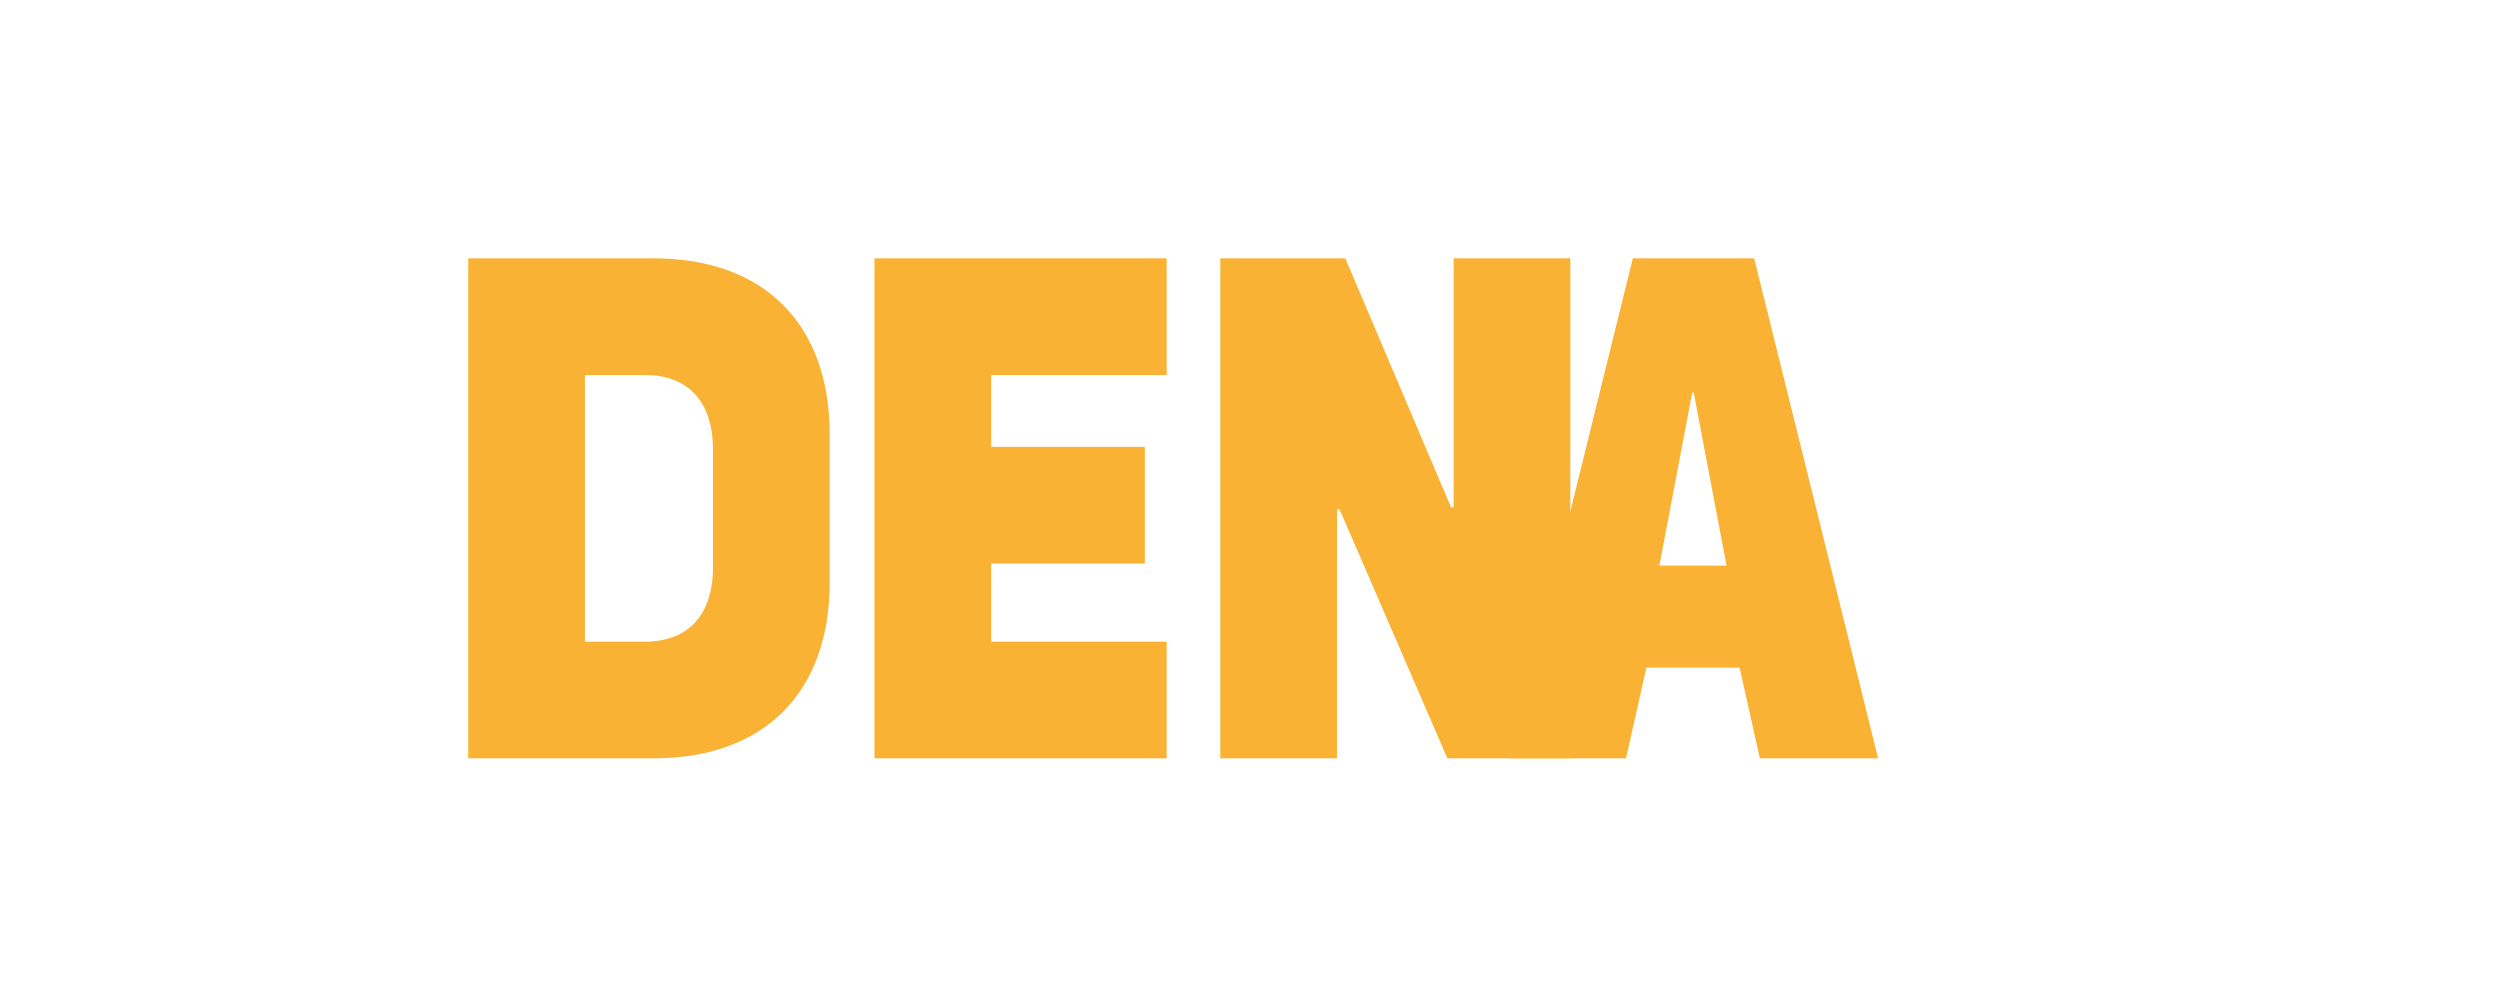
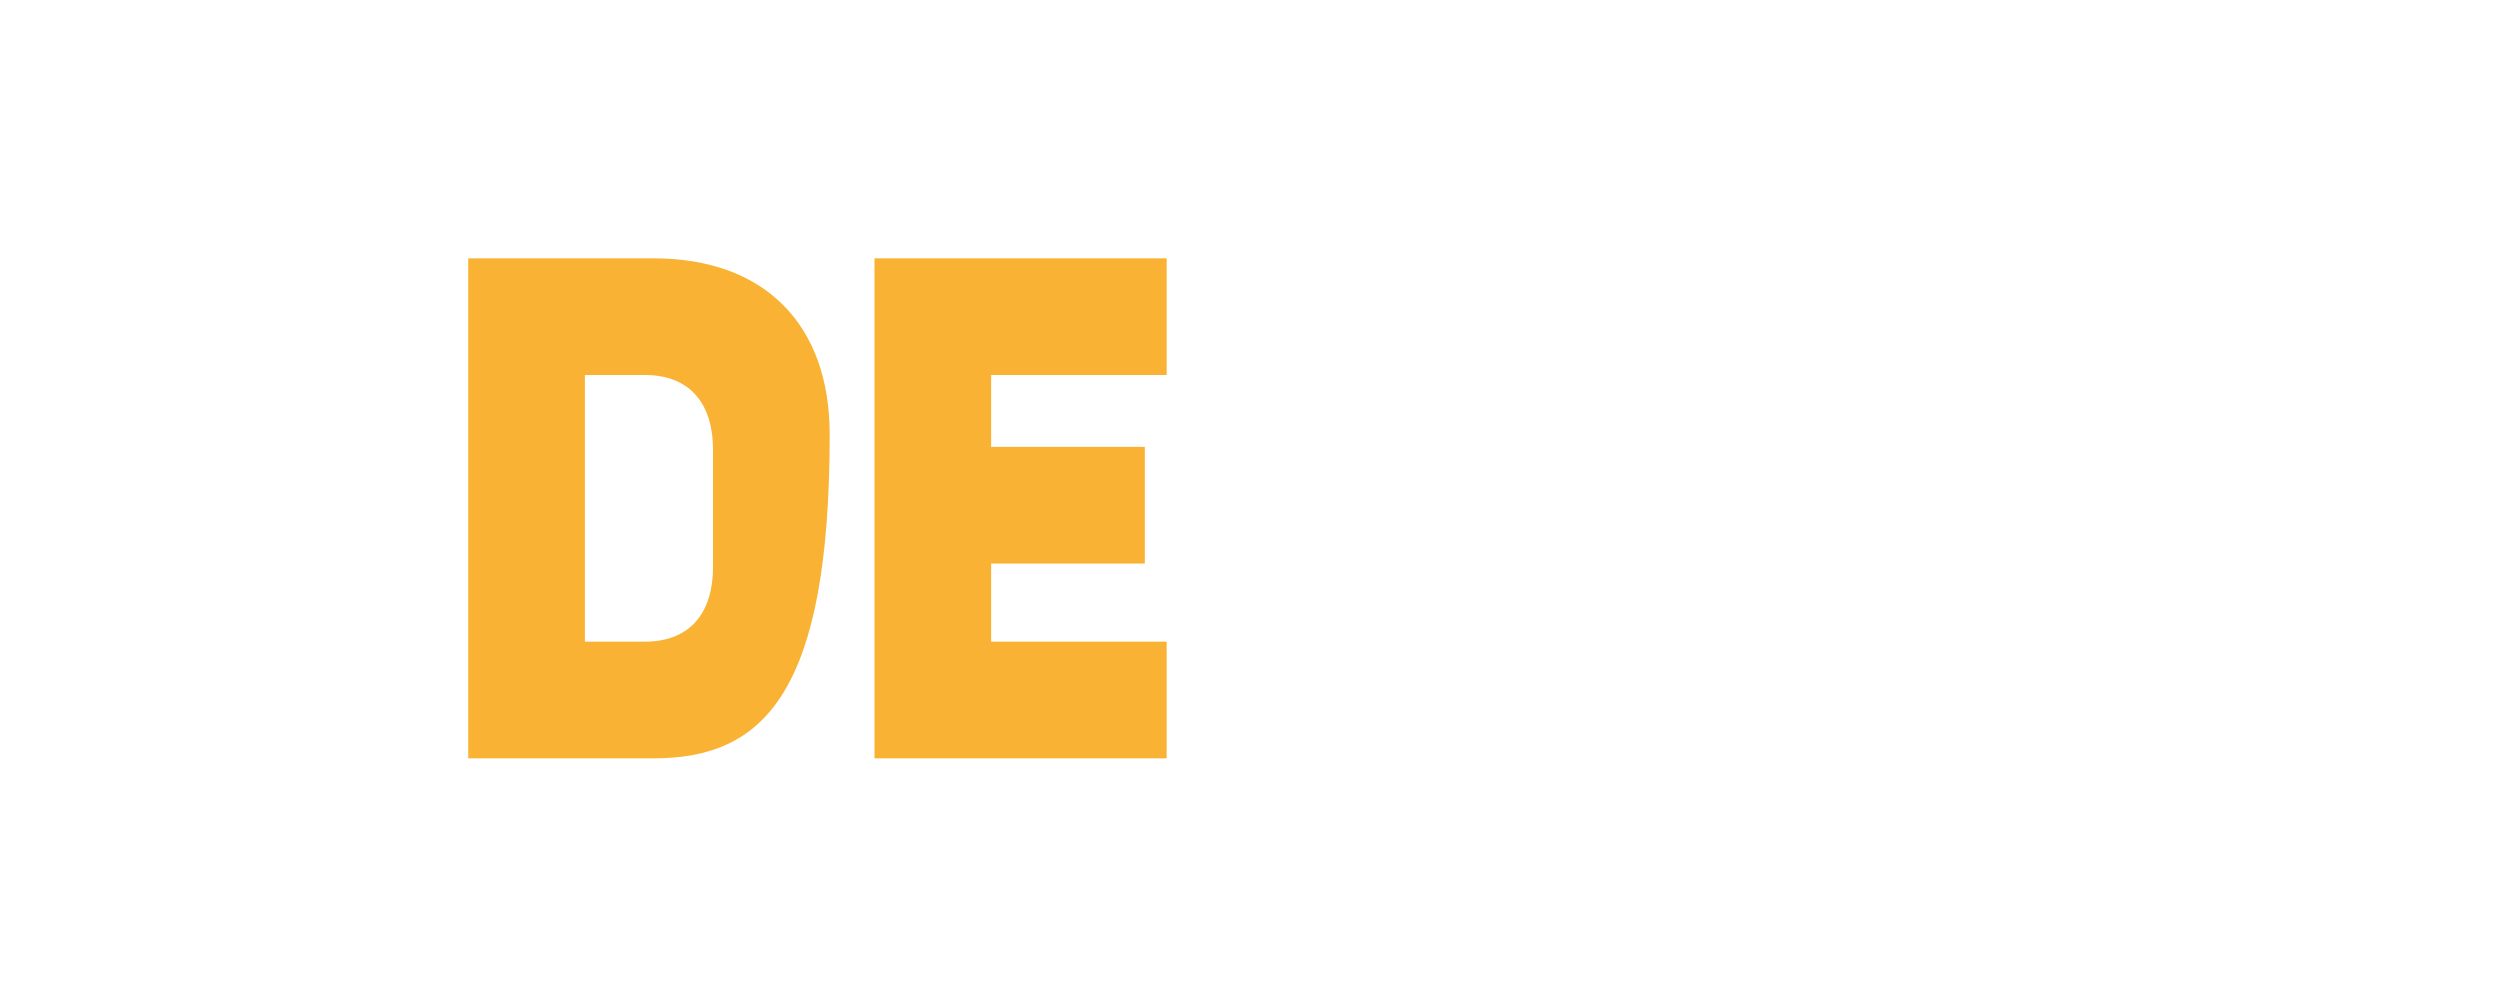
<svg xmlns="http://www.w3.org/2000/svg" width="150" height="60" viewBox="0 0 150 60" fill="none">
-   <path d="M28.094 15.5H39.219C45.844 15.5 49.781 19.438 49.781 26.062V34.938C49.781 41.562 45.844 45.5 39.219 45.5H28.094V15.5ZM38.688 38.5C41.5 38.5 42.781 36.656 42.781 34.031V26.969C42.781 24.344 41.5 22.5 38.688 22.5H35.094V38.5H38.688Z" fill="#f9b233" />
+   <path d="M28.094 15.5H39.219C45.844 15.5 49.781 19.438 49.781 26.062C49.781 41.562 45.844 45.5 39.219 45.5H28.094V15.5ZM38.688 38.5C41.5 38.5 42.781 36.656 42.781 34.031V26.969C42.781 24.344 41.5 22.5 38.688 22.5H35.094V38.5H38.688Z" fill="#f9b233" />
  <path d="M52.469 15.5H70V22.5H59.469V26.812H68.688V33.812H59.469V38.5H70V45.5H52.469V15.5Z" fill="#f9b233" />
-   <path d="M73.219 15.5H80.719L87.062 30.438H87.219V15.5H94.219V45.5H86.844L80.375 30.562H80.219V45.5H73.219V15.5Z" fill="#f9b233" />
-   <path d="M97.969 15.5H105.25L112.688 45.5H105.594L104.375 40.062H98.781L97.562 45.5H90.562L97.969 15.5ZM103.594 33.938L101.625 23.562H101.531L99.562 33.938H103.594Z" fill="#f9b233" />
</svg>